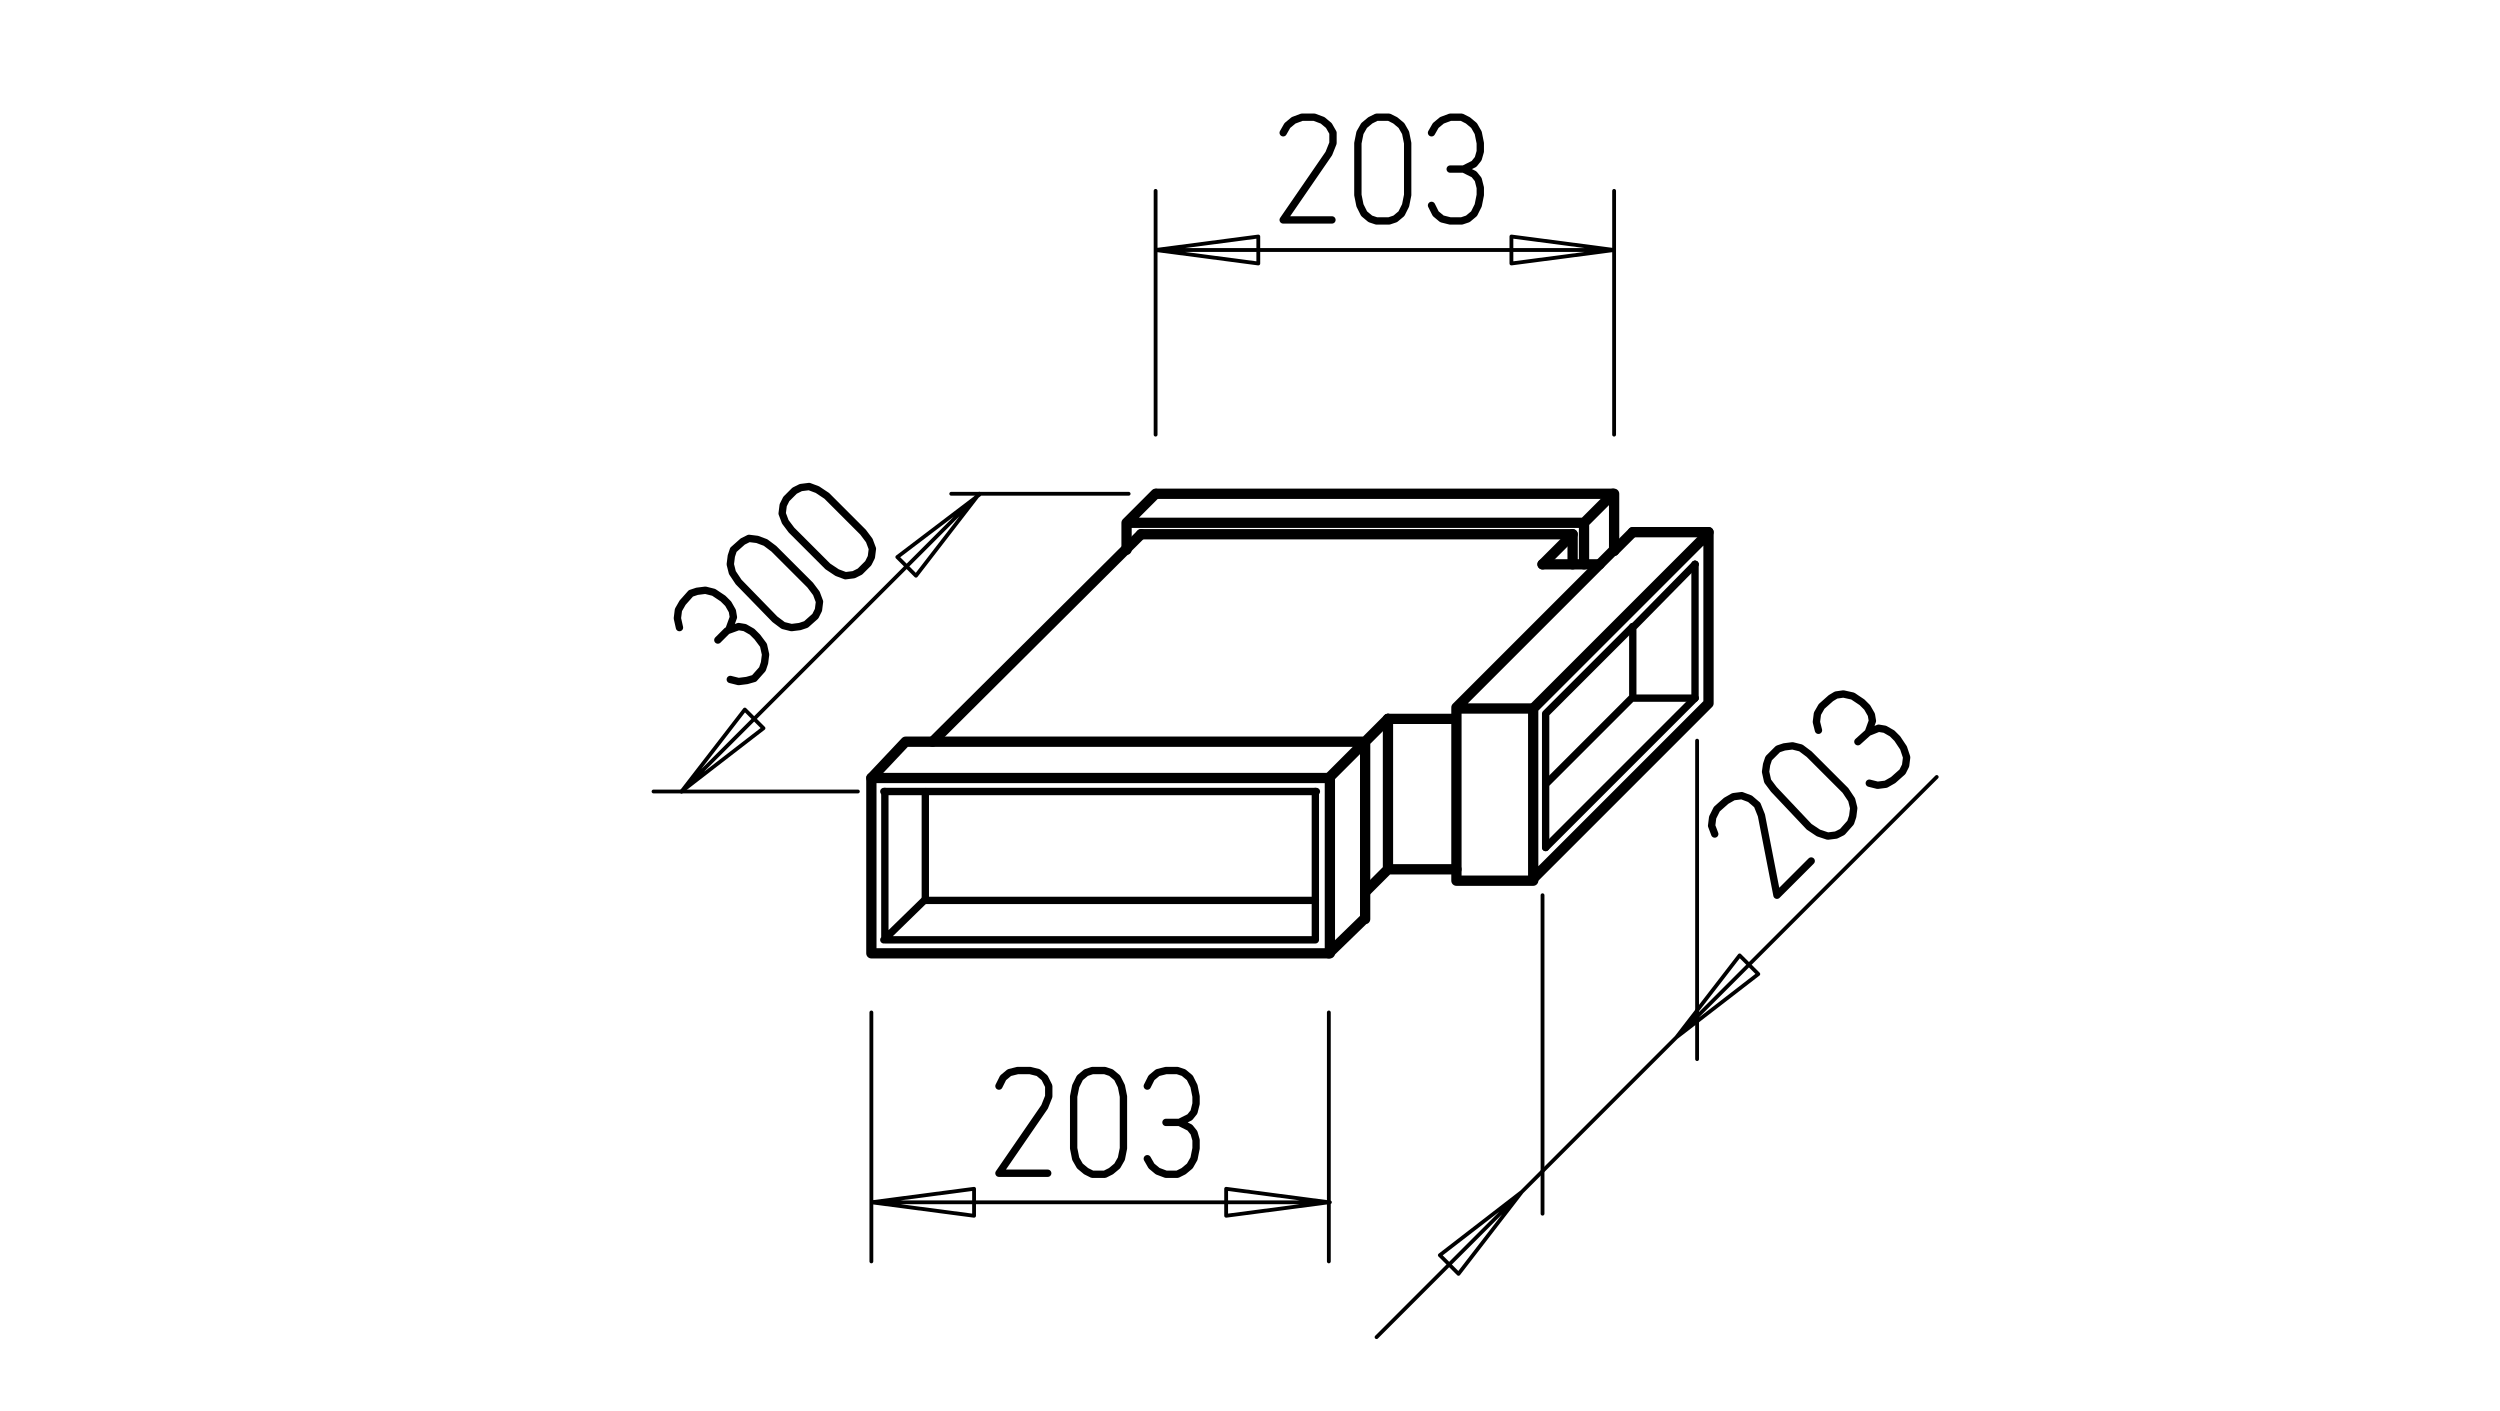
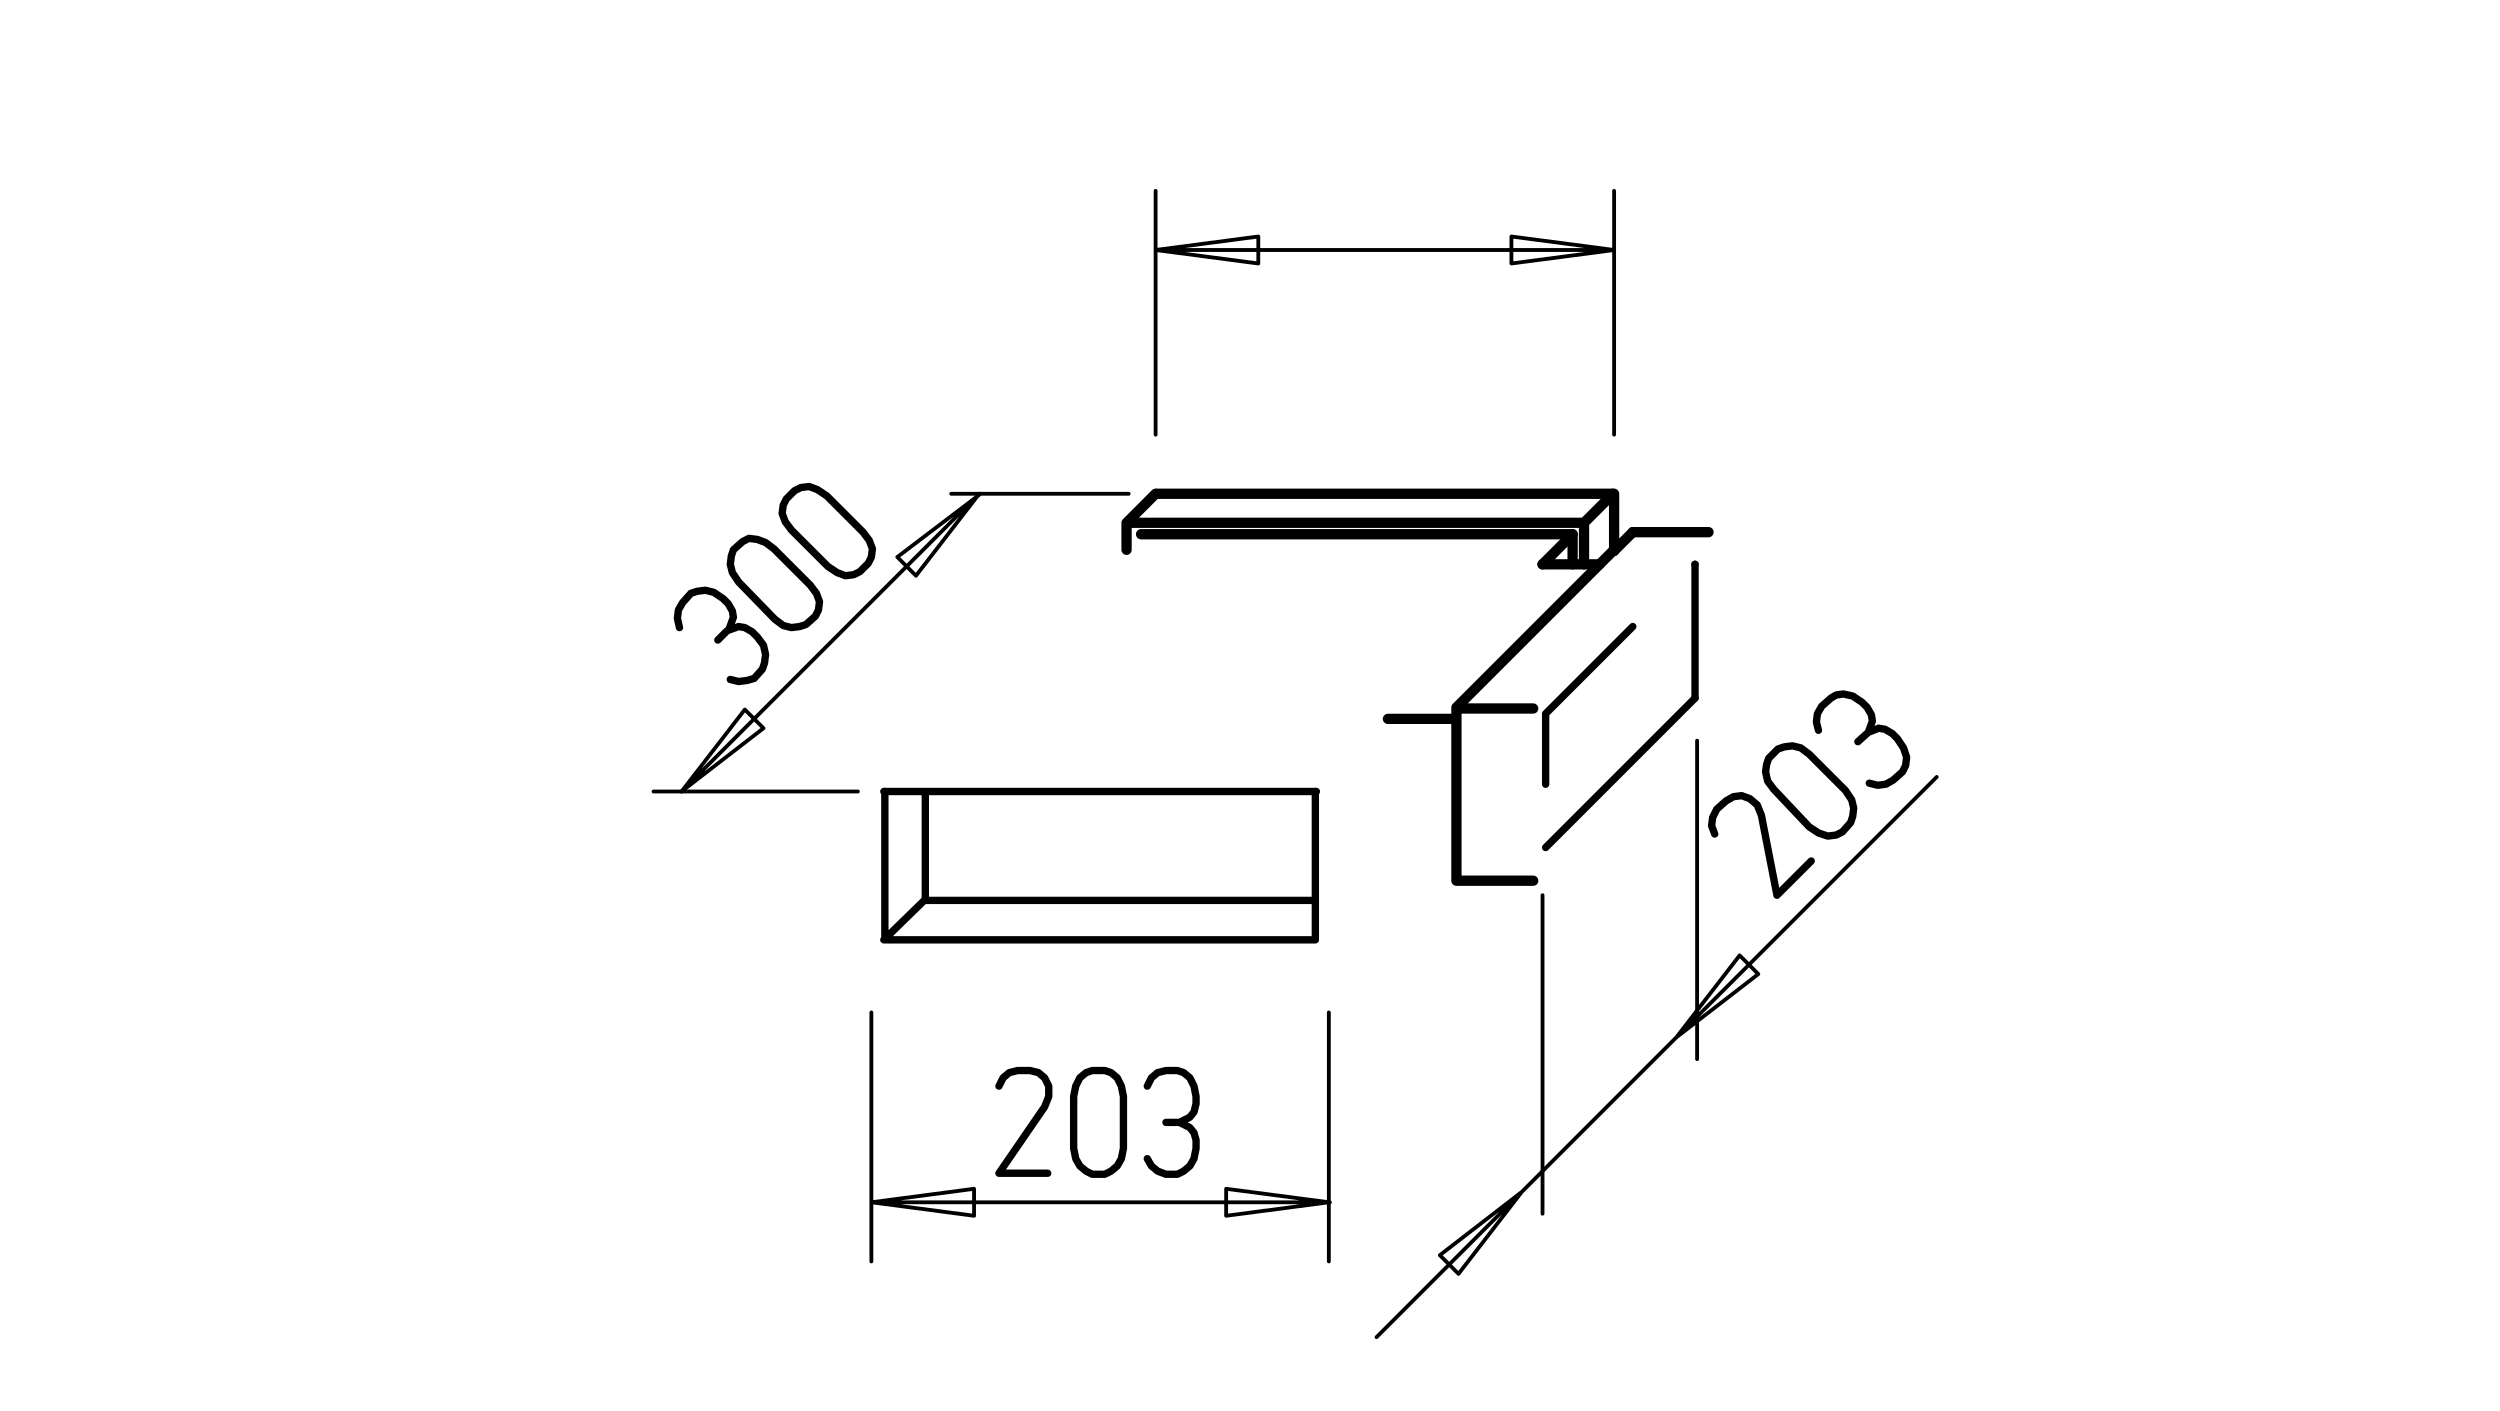
<svg xmlns="http://www.w3.org/2000/svg" version="1.2" baseProfile="tiny" id="Ebene_1" x="0px" y="0px" viewBox="0 0 241 136" overflow="visible" xml:space="preserve">
  <path fill="none" stroke="#000000" stroke-width="0.85" stroke-linecap="round" stroke-linejoin="round" stroke-miterlimit="3" d="  M133.7,109" />
-   <path fill="none" stroke="#000000" stroke-width="0.709" stroke-linecap="round" stroke-linejoin="round" stroke-miterlimit="3" d="  M157.4,67.3h6 M149,75.6l8.4-8.4v-6.8 M149,75.6v6.1 M157.4,60.5l6-6.1" />
  <path fill="none" stroke="#000000" stroke-width="0.992" stroke-linecap="round" stroke-linejoin="round" stroke-miterlimit="3" d="  M140.4,68.3v1.1 M140.4,68.3h7.4 M140.4,69.3h-6.6 M140.4,83.8v1.1h7.4 M155.6,53.1l1.8-1.8 M140.4,69.3v14.5 M154.2,54.4  l-13.8,13.8 M154.2,54.4l1.3-1.3" />
  <line fill="none" stroke="#000000" stroke-width="0.709" stroke-linecap="round" stroke-linejoin="round" stroke-miterlimit="3" x1="163.4" y1="67.3" x2="163.4" y2="54.4" />
  <path fill="none" stroke="#000000" stroke-width="0.992" stroke-linecap="round" stroke-linejoin="round" stroke-miterlimit="3" d="  M157.4,51.3h7.3 M154.2,54.4h-5.5" />
  <line fill="none" stroke="#000000" stroke-width="0.369" stroke-linecap="round" stroke-linejoin="round" stroke-miterlimit="3" x1="108.8" y1="47.6" x2="94.4" y2="47.6" />
  <path fill="none" stroke="#000000" stroke-width="0.992" stroke-linecap="round" stroke-linejoin="round" stroke-miterlimit="3" d="  M152.7,50.4h-44.1 M152.7,50.4l2.8-2.8 M108.6,50.4l2.8-2.8 M108.6,50.4v2.6 M151.6,54.4v-2.9H110 M152.7,50.4v4" />
  <path fill="none" stroke="#000000" stroke-width="0.709" stroke-linecap="round" stroke-linejoin="round" stroke-miterlimit="3" d="  M89.2,76.3h-4 M89.2,76.3v10.5h37.6V76.3" />
-   <path fill="none" stroke="#000000" stroke-width="0.992" stroke-linecap="round" stroke-linejoin="round" stroke-miterlimit="3" d="  M89.9,71.5h-2.6L84,75 M131.6,86V71.5l2.2-2.2 M131.6,88.5l-3.5,3.4 M128.1,75l3.5-3.5 M131.6,71.5H89.9 M131.6,86v2.6" />
  <path fill="none" stroke="#000000" stroke-width="0.369" stroke-linecap="round" stroke-linejoin="round" stroke-miterlimit="3" d="  M91.7,47.6h2.7 M65.7,76.3H63" />
  <path fill="none" stroke="#000000" stroke-width="0.992" stroke-linecap="round" stroke-linejoin="round" stroke-miterlimit="3" d="  M148.7,54.4l2.9-2.9 M155.6,47.6h-44.1 M155.6,47.6v5.5" />
  <path fill="none" stroke="#000000" stroke-width="0.709" stroke-linecap="round" stroke-linejoin="round" stroke-miterlimit="3" d="  M126.8,86.7v3.9H85.3V76.3 M98.4,76.3h28.5 M89.2,86.7l-4,3.9 M98.4,76.3h-9.1" />
-   <path fill="none" stroke="#000000" stroke-width="0.992" stroke-linecap="round" stroke-linejoin="round" stroke-miterlimit="3" d="  M164.7,67.8l-16.9,16.9 M164.7,51.3v16.5 M147.8,68.3l16.9-16.9 M147.8,84.8V68.3 M133.8,83.8h6.6 M131.6,86l2.2-2.2V69.3 M84,75  h44.2v16.9H84 M84,75v16.9" />
  <path fill="none" stroke="#000000" stroke-width="0.709" stroke-linecap="round" stroke-linejoin="round" stroke-miterlimit="3" d="  M163.4,67.3L149,81.7 M163.4,54.4L163.4,54.4 M149,75.6v-6.8l8.4-8.4" />
-   <line fill="none" stroke="#000000" stroke-width="0.992" stroke-linecap="round" stroke-linejoin="round" stroke-miterlimit="3" x1="110" y1="51.5" x2="89.9" y2="71.5" />
  <path fill="none" stroke="#000000" stroke-width="0.369" stroke-linecap="round" stroke-linejoin="round" stroke-miterlimit="3" d="  M111.4,24.1l9.9-1.3v2.6L111.4,24.1 M155.6,24.1l-9.9,1.3v-2.6L155.6,24.1 M111.4,41.9V18.4 M155.6,18.4v23.5 M111.4,24.1h44.1   M82.7,76.3h-17 M148.7,100.6v16.4 M163.6,85.8v16.3 M163.6,102.1V71.4 M148.7,86.3v30.6" />
-   <path fill="none" stroke="#000000" stroke-width="0.709" stroke-linecap="round" stroke-linejoin="round" stroke-miterlimit="3" d="  M139.8,16.3h1.3l1,0.5l0.4,0.5l0.2,0.8v0.7l-0.2,1l-0.4,0.8l-0.6,0.5l-0.6,0.2h-1.1l-0.8-0.2l-0.6-0.5l-0.4-0.8 M138,12.8l0.4-0.7  l0.6-0.5l0.8-0.3h1.1l0.6,0.3l0.6,0.5l0.4,0.7l0.2,1v0.8l-0.2,0.7l-0.4,0.5l-1,0.5 M130.9,13.8l0.2-1l0.4-0.7l0.6-0.5l0.6-0.3h1.2  l0.6,0.3l0.6,0.5l0.4,0.7l0.2,1v5l-0.2,1l-0.4,0.8l-0.6,0.5l-0.6,0.2h-1.2l-0.6-0.2l-0.6-0.5l-0.4-0.8l-0.2-1V13.8 M123.7,12.8  l0.4-0.7l0.6-0.5l0.8-0.3h1.2l0.8,0.3l0.6,0.5l0.4,0.7v1l-0.4,1l-4.4,6.4h4.7" />
  <path fill="none" stroke="#000000" stroke-width="0.369" stroke-linecap="round" stroke-linejoin="round" stroke-miterlimit="3" d="  M128.1,115.9l-9.9,1.3v-2.6L128.1,115.9 M84,115.9l9.9-1.3v2.6L84,115.9 M84,97.6v24 M128.1,121.6v-24 M84,115.9h44.2" />
  <path fill="none" stroke="#000000" stroke-width="0.709" stroke-linecap="round" stroke-linejoin="round" stroke-miterlimit="3" d="  M112.4,108.2h1.3l1,0.5l0.4,0.5l0.2,0.7v0.8l-0.2,1l-0.4,0.7l-0.6,0.5l-0.6,0.3h-1.1l-0.8-0.3l-0.6-0.5l-0.4-0.7 M110.6,104.7  l0.4-0.8l0.6-0.5l0.8-0.2h1.1l0.6,0.2l0.6,0.5l0.4,0.8l0.2,1v0.7l-0.2,0.8l-0.4,0.5l-1,0.5 M103.5,105.7l0.2-1l0.4-0.8l0.6-0.5  l0.6-0.2h1.2l0.6,0.2l0.6,0.5l0.4,0.8l0.2,1v5l-0.2,1l-0.4,0.7l-0.6,0.5l-0.6,0.3h-1.2l-0.6-0.3l-0.6-0.5l-0.4-0.7l-0.2-1V105.7   M96.3,104.7l0.4-0.8l0.6-0.5l0.8-0.2h1.2l0.8,0.2l0.6,0.5l0.4,0.8v1l-0.4,1l-4.4,6.4h4.7" />
  <path fill="none" stroke="#000000" stroke-width="0.369" stroke-linecap="round" stroke-linejoin="round" stroke-miterlimit="3" d="  M146.7,114.9l-6.1,7.9l-1.8-1.8L146.7,114.9 M161.6,100l6.1-7.9l1.8,1.8L161.6,100 M161.6,100l-28.9,28.9 M161.6,100l25.1-25.1" />
  <path fill="none" stroke="#000000" stroke-width="0.709" stroke-linecap="round" stroke-linejoin="round" stroke-miterlimit="3" d="  M179.1,71.5l1-0.9l1-0.4l0.6,0.1l0.7,0.4l0.5,0.5l0.6,0.9l0.3,0.9l-0.1,0.8l-0.3,0.6l-0.9,0.8l-0.7,0.4l-0.8,0.1l-0.8-0.2   M175.3,70.4l-0.2-0.8l0.1-0.8l0.4-0.7l0.9-0.8L177,67l0.7-0.1l0.9,0.2l0.9,0.6l0.5,0.5l0.4,0.7l0.1,0.6l-0.4,1.1 M171,76.1  l-0.6-0.8l-0.2-0.9l0.1-0.7l0.2-0.6l0.9-0.9l0.6-0.2l0.8-0.1l0.8,0.2l0.8,0.6l3.5,3.5l0.6,0.9l0.2,0.8l-0.1,0.8l-0.2,0.6l-0.8,0.9  l-0.6,0.3l-0.8,0.1l-0.9-0.3l-0.9-0.6L171,76.1 M165.3,80.4l-0.3-0.8l0.1-0.8l0.4-0.8l0.9-0.8l0.7-0.4l0.8-0.1l0.8,0.3l0.7,0.6  l0.4,1l1.5,7.7l3.3-3.3" />
  <path fill="none" stroke="#000000" stroke-width="0.369" stroke-linecap="round" stroke-linejoin="round" stroke-miterlimit="3" d="  M65.7,76.3l6.1-7.9l1.8,1.8L65.7,76.3 M65.7,76.3l28.7-28.7l-6.1,7.9l-1.8-1.8l7.9-6" />
  <path fill="none" stroke="#000000" stroke-width="0.709" stroke-linecap="round" stroke-linejoin="round" stroke-miterlimit="3" d="  M76.3,51.1l-0.6-0.8l-0.3-0.8l0.1-0.8l0.3-0.6l0.8-0.8l0.6-0.3l0.8-0.1l0.8,0.3l0.9,0.6l3.5,3.5l0.6,0.8l0.3,0.8l-0.1,0.8l-0.3,0.6  l-0.8,0.8l-0.6,0.3l-0.8,0.1l-0.8-0.3l-0.9-0.6L76.3,51.1 M71.2,56.1l-0.6-0.9l-0.2-0.8l0.1-0.8l0.2-0.6l0.9-0.8l0.6-0.3L73,52  l0.8,0.3l0.8,0.6l3.5,3.5l0.6,0.8l0.3,0.8l-0.1,0.8l-0.3,0.6l-0.9,0.8l-0.6,0.2l-0.8,0.1l-0.8-0.2l-0.8-0.6L71.2,56.1 M69.2,61.7  l0.9-0.9l1.1-0.4l0.6,0.1l0.7,0.4l0.5,0.5l0.6,0.8l0.2,0.9l-0.1,0.8l-0.2,0.6l-0.8,0.9L72,65.6l-0.8,0.1l-0.8-0.2 M65.5,60.5  l-0.2-0.9l0.1-0.8l0.4-0.7l0.8-0.9l0.6-0.2l0.8-0.1l0.8,0.2l0.9,0.6l0.5,0.5l0.4,0.7l0.1,0.6l-0.4,1.1" />
</svg>